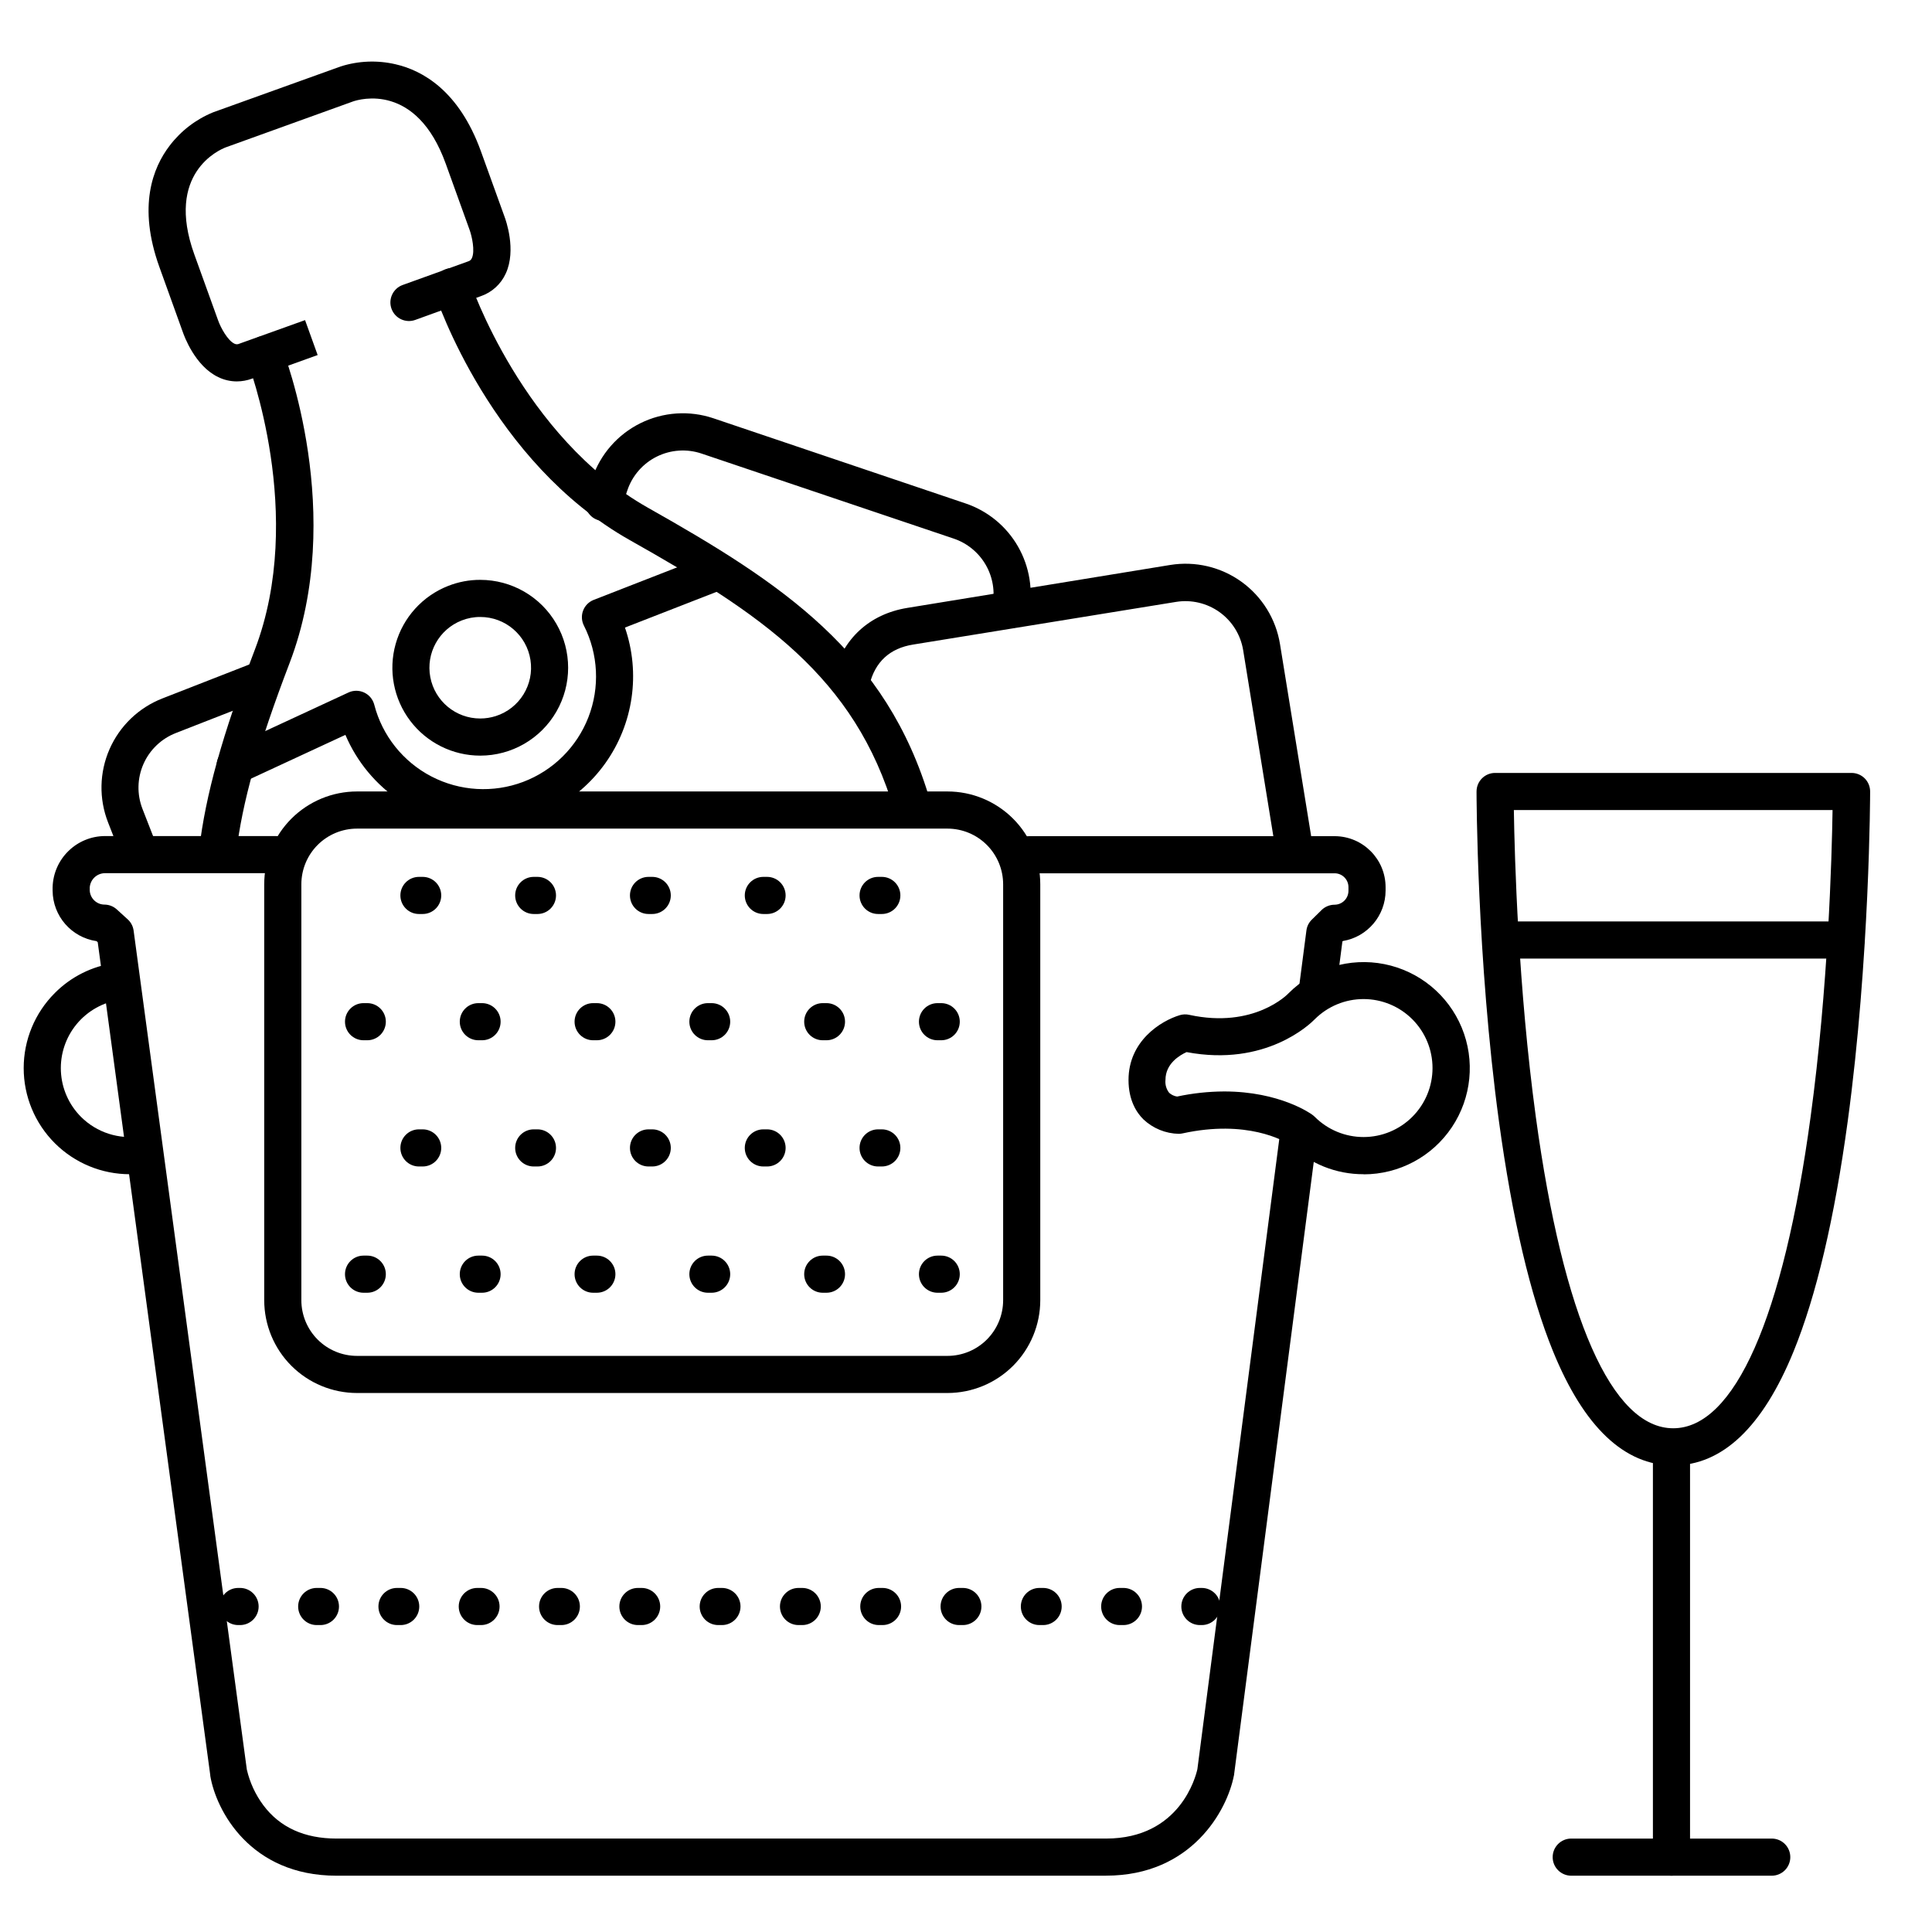
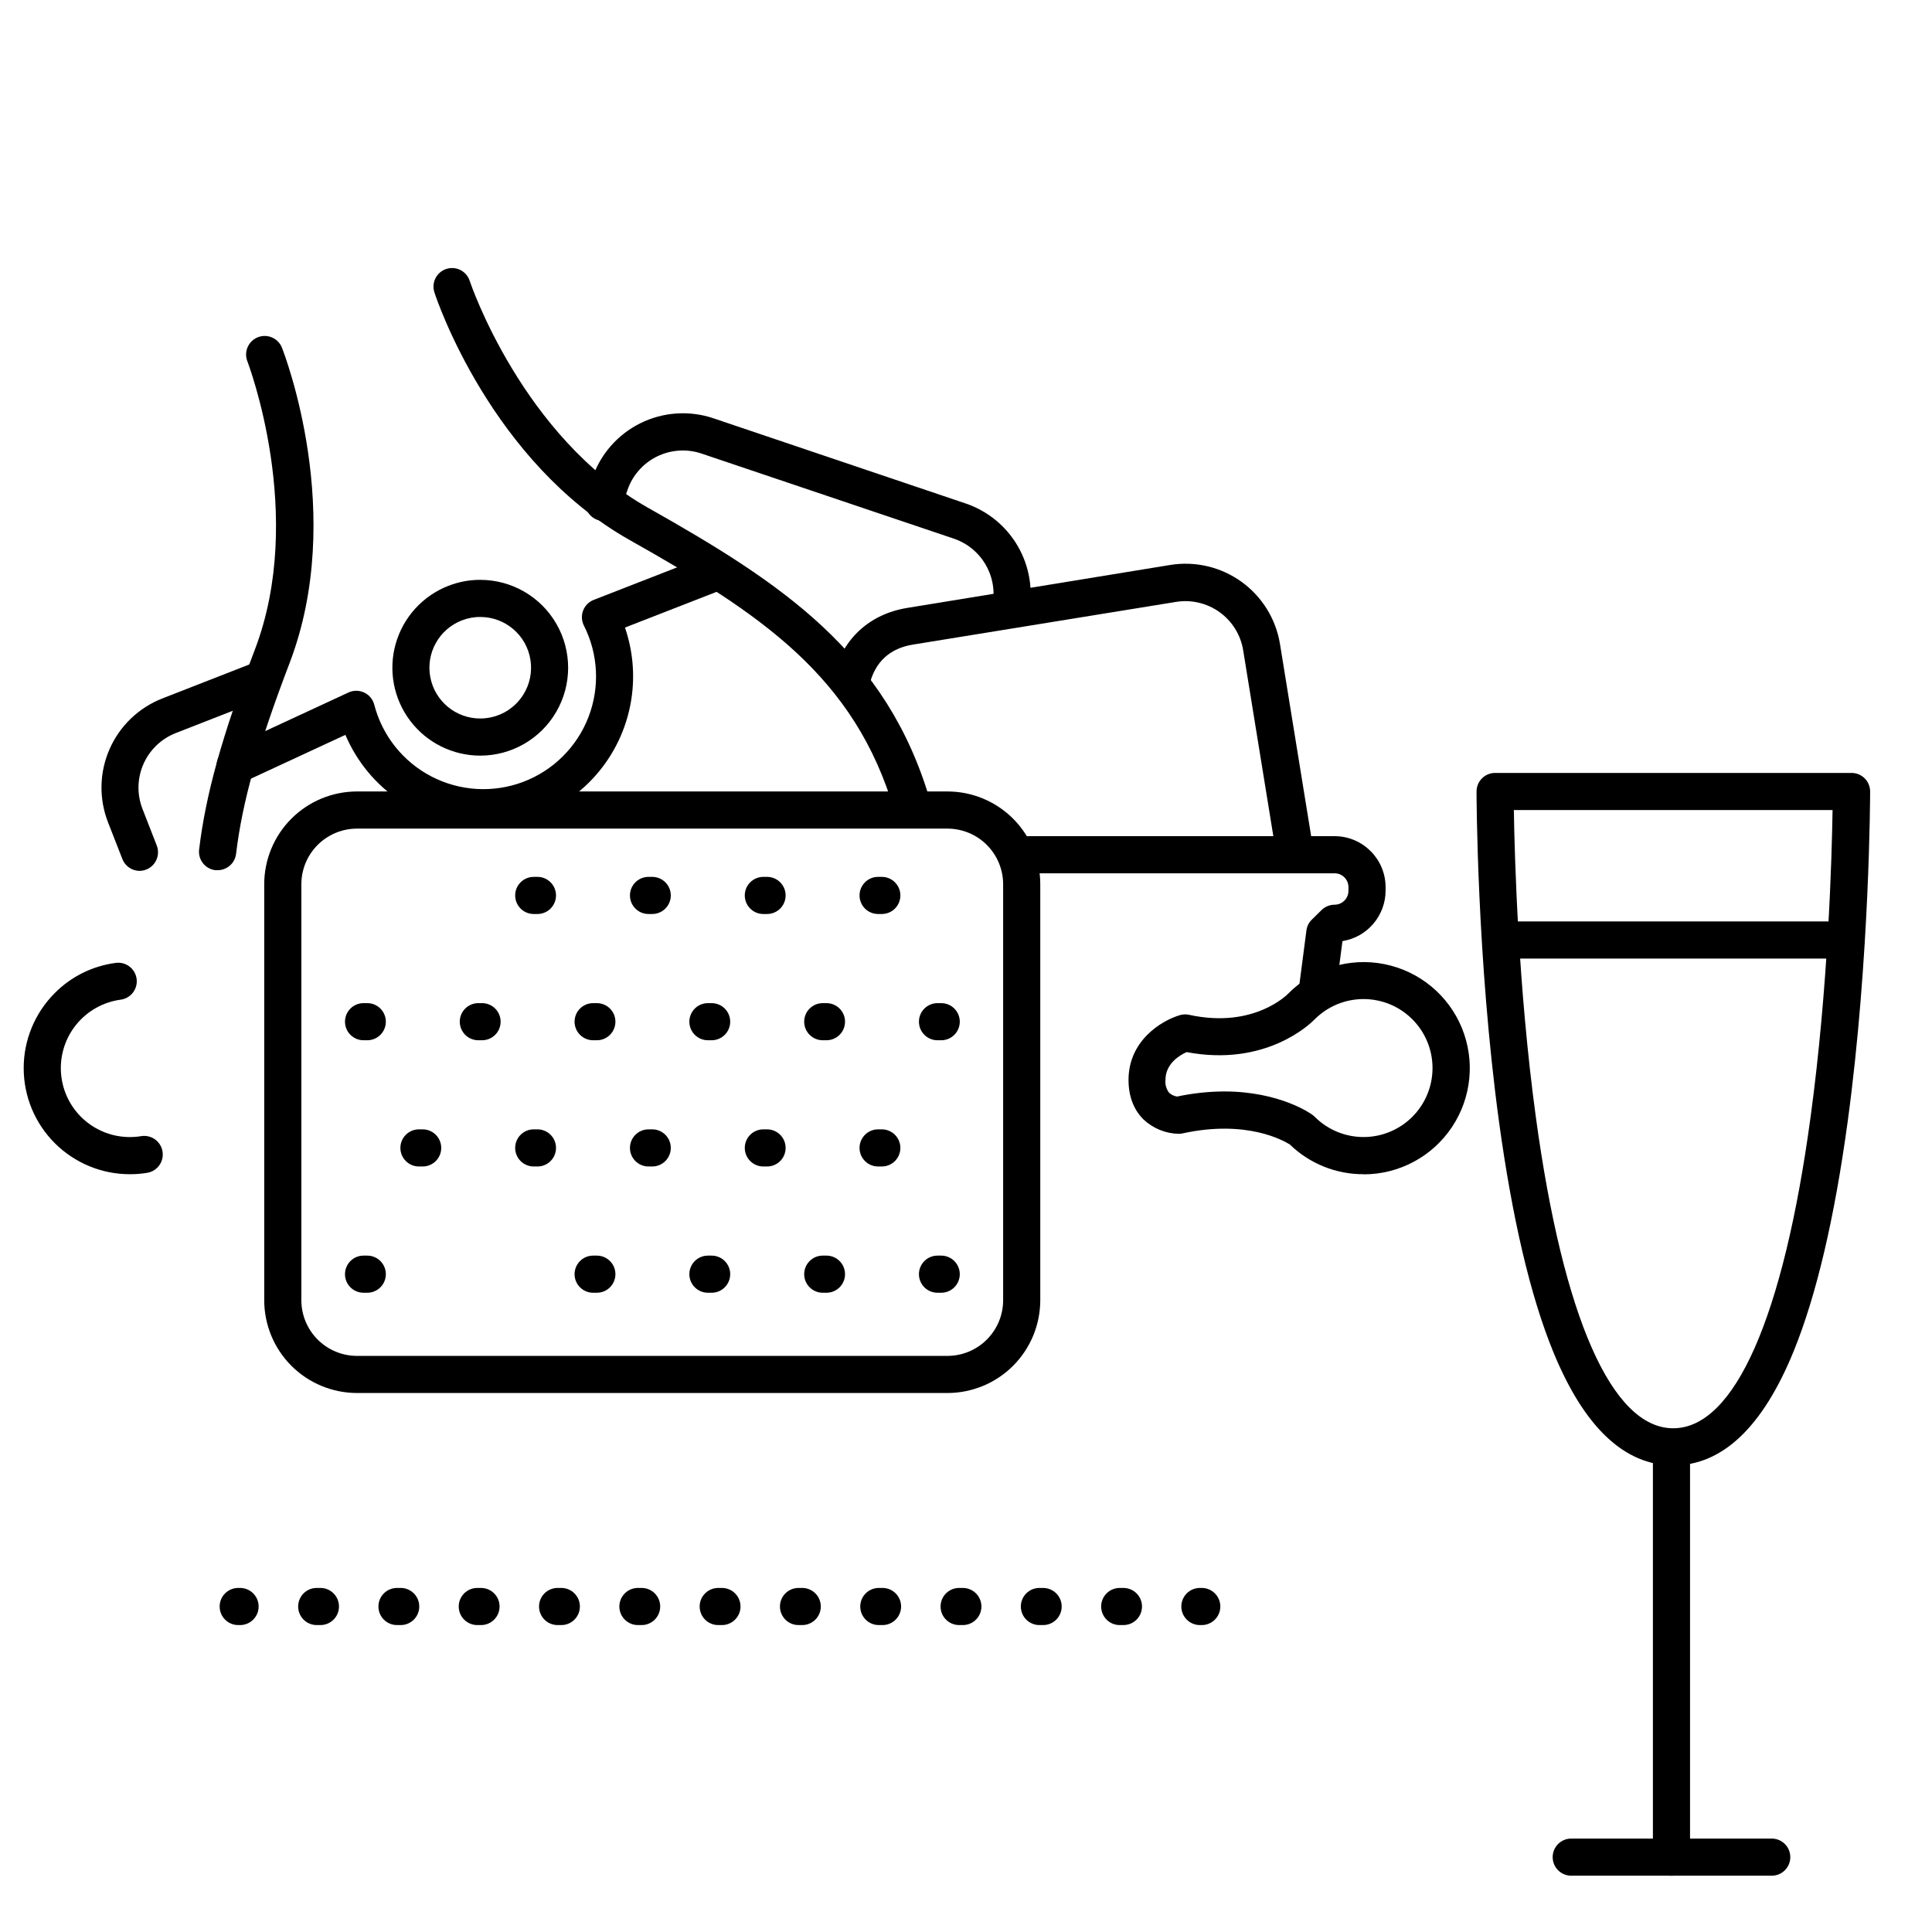
<svg xmlns="http://www.w3.org/2000/svg" fill="#000000" width="800px" height="800px" version="1.1" viewBox="144 144 512 512">
  <g>
    <path d="m587.45 532.35c-12.969 0-23.684-10.164-31.863-30.199-6.031-14.762-10.824-35.277-14.336-60.898-5.902-43.297-5.953-87.066-5.953-87.496l0.004-0.004c0-2.719 2.199-4.918 4.918-4.918h94.465c1.305 0 2.555 0.516 3.481 1.438 0.922 0.926 1.438 2.176 1.438 3.481 0 0.434-0.07 44.281-5.953 87.496-3.484 25.586-8.305 46.109-14.336 60.898-8.176 20.039-18.891 30.203-31.863 30.203zm-42.262-173.68c0.195 12.547 1.16 47.145 5.824 81.336 7.242 53.203 20.184 82.5 36.406 82.5 16.227 0 29.195-29.293 36.406-82.5 4.664-34.195 5.629-68.793 5.824-81.336z" />
    <path d="m586.96 641.08c-2.719 0-4.922-2.203-4.922-4.918v-108.24c0-2.715 2.203-4.918 4.922-4.918 2.715 0 4.918 2.203 4.918 4.918v108.24c0 1.305-0.52 2.555-1.441 3.477-0.922 0.926-2.172 1.441-3.477 1.441z" />
    <path d="m613.53 641.08h-53.137c-2.719 0-4.918-2.203-4.918-4.918 0-2.719 2.199-4.922 4.918-4.922h53.137c2.719 0 4.918 2.203 4.918 4.922 0 2.715-2.199 4.918-4.918 4.918z" />
    <path d="m633.21 398.03h-90.527c-2.719 0-4.922-2.203-4.922-4.922 0-2.715 2.203-4.918 4.922-4.918h90.527c2.719 0 4.922 2.203 4.922 4.918 0 2.719-2.203 4.922-4.922 4.922z" />
-     <path d="m206.76 245.08c-1.707-0.004-3.391-0.395-4.922-1.141-6.199-2.953-9.062-11-9.379-11.906l-6.219-17.27c-5.793-16.082-1.742-26.324 2.707-32.148 2.988-3.93 6.973-6.988 11.543-8.855l33.789-12.152c4.699-1.496 9.715-1.695 14.516-0.582 7.113 1.625 16.809 6.945 22.633 23.016l6.269 17.359c0.305 0.809 3.219 8.809 0.344 15.066v-0.004c-1.281 2.832-3.668 5.012-6.606 6.023l-17.387 6.297c-2.555 0.922-5.375-0.402-6.297-2.961-0.922-2.559 0.406-5.375 2.961-6.297l17.359-6.258c0.445-0.121 0.809-0.441 0.984-0.867 0.875-1.891 0-5.844-0.629-7.539l-6.289-17.445c-7.773-21.609-22.859-17.121-24.562-16.539l-33.742 12.172c-1.645 0.621-16.109 6.828-8.336 28.379l6.262 17.355c0.727 2.086 2.59 5.453 4.367 6.297 0.414 0.207 0.898 0.207 1.309 0l17.41-6.246 3.336 9.258-17.398 6.258c-1.289 0.477-2.652 0.723-4.023 0.73z" />
    <path d="m385.79 362.61c-2.188 0-4.109-1.441-4.723-3.543-10.469-35.957-35.68-52.488-70.148-71.922-36.695-20.664-51.168-63.703-51.75-65.535v0.004c-0.449-1.25-0.371-2.629 0.211-3.824 0.586-1.191 1.625-2.102 2.891-2.512 1.262-0.414 2.637-0.301 3.816 0.316 1.176 0.617 2.051 1.684 2.43 2.957 0.129 0.402 13.922 41.25 47.23 60.023 35.336 19.926 63.281 38.297 74.785 77.734v0.004c0.762 2.609-0.734 5.34-3.344 6.102-0.453 0.133-0.926 0.199-1.398 0.195z" />
    <path d="m201.66 374.61c-0.195 0.016-0.387 0.016-0.582 0-2.699-0.316-4.629-2.762-4.309-5.461 1.723-14.543 6.141-30.375 14.762-52.961 13.648-35.719-1.84-76.035-1.969-76.438l-0.004 0.004c-0.992-2.531 0.254-5.387 2.781-6.383 2.531-0.992 5.387 0.25 6.383 2.781 0.699 1.781 17.062 44.203 2.027 83.551-8.324 21.777-12.566 36.91-14.188 50.605l-0.004 0.004c-0.312 2.465-2.414 4.309-4.898 4.297z" />
    <path d="m272.08 362.93c-7.793 0-15.414-2.293-21.91-6.594-6.5-4.301-11.59-10.418-14.637-17.59l-27.129 12.582c-2.465 1.145-5.394 0.074-6.539-2.394s-0.07-5.394 2.398-6.539l32.09-14.879h-0.004c1.324-0.613 2.852-0.605 4.172 0.02 1.316 0.621 2.293 1.797 2.66 3.211 2.121 8.207 7.637 15.129 15.164 19.031s16.359 4.422 24.293 1.43c7.934-2.996 14.219-9.223 17.293-17.125 3.07-7.906 2.637-16.742-1.195-24.309-0.625-1.234-0.699-2.68-0.203-3.973 0.492-1.293 1.512-2.32 2.801-2.824l31.125-12.133c2.531-0.988 5.383 0.266 6.371 2.797 0.984 2.535-0.266 5.387-2.801 6.375l-26.41 10.293v-0.004c4.176 12.133 2.231 25.535-5.219 35.98-7.453 10.445-19.492 16.645-32.32 16.645z" />
    <path d="m395.08 513.16h-156.46c-6.523 0-12.781-2.594-17.395-7.207-4.613-4.613-7.203-10.871-7.203-17.395v-110.21c0-6.527 2.59-12.781 7.203-17.395 4.613-4.613 10.871-7.207 17.395-7.207h156.46c6.523 0 12.781 2.594 17.395 7.207 4.613 4.613 7.207 10.867 7.207 17.395v110.21c0 6.523-2.594 12.781-7.207 17.395-4.613 4.613-10.871 7.207-17.395 7.207zm-156.46-149.57c-3.914 0-7.668 1.555-10.438 4.324-2.766 2.766-4.32 6.523-4.32 10.438v110.21c0 3.914 1.555 7.668 4.32 10.438 2.769 2.769 6.523 4.324 10.438 4.324h156.46c3.914 0 7.668-1.555 10.438-4.324 2.769-2.769 4.324-6.523 4.324-10.438v-110.21c0-3.914-1.555-7.672-4.324-10.438-2.769-2.769-6.523-4.324-10.438-4.324z" />
    <path d="m271.27 344.25c-7.293 0-14.164-3.418-18.566-9.234-4.402-5.816-5.828-13.359-3.848-20.379 1.98-7.019 7.133-12.707 13.922-15.367h0.004c2.703-1.066 5.582-1.613 8.488-1.602 8.324 0 16.012 4.438 20.172 11.645 4.16 7.207 4.16 16.086 0 23.289-4.16 7.207-11.848 11.648-20.172 11.648zm0-36.742c-1.684-0.012-3.352 0.305-4.918 0.922-6.027 2.359-9.52 8.672-8.316 15.031 1.207 6.356 6.766 10.957 13.234 10.949 1.398 0 2.785-0.219 4.113-0.641 6.316-2.019 10.219-8.344 9.191-14.895-1.023-6.551-6.672-11.375-13.305-11.367z" />
    <path d="m178.43 455.18c-7.461 0.012-14.621-2.949-19.902-8.223-5.281-5.269-8.25-12.426-8.25-19.891-0.004-7.461 2.961-14.617 8.238-19.895 4.309-4.344 9.926-7.144 15.988-7.969 1.312-0.223 2.656 0.094 3.731 0.879 1.07 0.789 1.781 1.973 1.965 3.293 0.184 1.316-0.176 2.652-0.992 3.699-0.816 1.051-2.023 1.723-3.344 1.867-4.512 0.637-8.625 2.934-11.535 6.438-2.906 3.508-4.402 7.977-4.191 12.527 0.211 4.551 2.113 8.859 5.336 12.082 4.176 4.168 10.105 6.066 15.93 5.106 2.684-0.445 5.219 1.367 5.664 4.051 0.445 2.684-1.367 5.219-4.051 5.664-1.516 0.25-3.051 0.375-4.586 0.371z" />
-     <path d="m437.11 641.08h-203.93c-22.906 0-31.91-17.309-33.457-26.469v-0.168l-29.824-220.74-0.324-0.297v0.004c-6.656-0.977-11.598-6.668-11.633-13.395v-0.867 0.004c0.191-7.551 6.359-13.578 13.914-13.59h45.125c2.719 0 4.922 2.203 4.922 4.918 0 2.719-2.203 4.922-4.922 4.922h-45.125c-2.129-0.008-3.902 1.625-4.074 3.75v0.867-0.004c0.117 2.059 1.805 3.68 3.867 3.711 1.223 0 2.402 0.457 3.305 1.281l2.883 2.629 0.004-0.004c0.848 0.773 1.402 1.816 1.562 2.953l30.012 222.38c0.789 3.406 2.269 6.609 4.352 9.418 4.398 5.902 10.934 8.855 19.414 8.855h203.93c19.68 0 23.812-16.602 24.207-18.391l22.109-170.11c0.168-1.293 0.844-2.469 1.879-3.266 1.035-0.793 2.344-1.148 3.637-0.98 2.695 0.352 4.598 2.82 4.246 5.516l-22.141 170.23c0 0.098 0 0.207-0.051 0.305-1.789 9.211-11.176 26.527-33.887 26.527z" />
    <path d="m493.01 412.13c-0.215 0.012-0.43 0.012-0.641 0-2.691-0.355-4.59-2.82-4.242-5.512l2.086-16.031c0.137-1.09 0.641-2.102 1.43-2.871l2.59-2.547-0.004-0.004c0.926-0.898 2.164-1.402 3.453-1.406 0.98-0.004 1.914-0.398 2.606-1.094 0.688-0.695 1.07-1.637 1.066-2.613v-0.867c0.043-2.023-1.559-3.703-3.582-3.75h-81.043c-2.719 0-4.922-2.203-4.922-4.918 0-2.719 2.203-4.922 4.922-4.922h81.043c7.438 0.059 13.434 6.113 13.422 13.551v0.867-0.004c-0.004 6.625-4.785 12.273-11.316 13.375l-0.129 0.117-1.859 14.367c-0.328 2.441-2.414 4.262-4.879 4.262z" />
    <path d="m505.37 455.18c-7.293 0.031-14.309-2.797-19.543-7.871-1.586-0.984-11.344-6.672-28.418-2.953-0.324 0.07-0.652 0.109-0.984 0.121-3.508-0.062-6.867-1.43-9.418-3.84-1.801-1.781-3.938-5.039-3.938-10.43 0-10.332 8.543-15.656 13.59-17.18 0.805-0.238 1.652-0.27 2.473-0.09 17.238 3.777 26.164-5.519 26.254-5.617l0.117-0.117c6.641-6.644 16.16-9.531 25.371-7.699 9.211 1.836 16.898 8.145 20.496 16.82 3.594 8.68 2.617 18.578-2.602 26.387-5.215 7.809-13.988 12.5-23.379 12.5zm-36.961-21.934c14.762 0 23.047 5.902 23.477 6.258v0.004c0.199 0.145 0.383 0.305 0.555 0.48 3.43 3.422 8.078 5.344 12.926 5.34 4.844-0.004 9.492-1.934 12.918-5.363 3.426-3.426 5.348-8.074 5.348-12.922 0-4.844-1.922-9.492-5.348-12.922-3.426-3.43-8.074-5.356-12.918-5.359-4.848-0.004-9.496 1.914-12.926 5.336-1.199 1.238-12.988 12.695-33.988 8.719-1.84 0.836-5.59 3.059-5.59 7.359v0.004c-0.133 1.227 0.223 2.461 0.984 3.434 0.586 0.523 1.316 0.867 2.094 0.984 4.102-0.879 8.277-1.332 12.469-1.352z" />
    <path d="m411.8 310.45c-0.328-0.004-0.66-0.039-0.98-0.105-2.66-0.555-4.371-3.156-3.82-5.816 0.75-3.707 0.121-7.559-1.766-10.832-1.887-3.277-4.906-5.75-8.488-6.961l-66.812-22.531c-3.902-1.32-8.168-1.035-11.859 0.789-3.691 1.828-6.504 5.047-7.82 8.953l-1.574 4.644c-0.391 1.27-1.277 2.328-2.461 2.934-1.184 0.605-2.559 0.707-3.816 0.281-1.262-0.426-2.293-1.34-2.867-2.539-0.57-1.199-0.637-2.578-0.176-3.824l1.566-4.644c2.148-6.383 6.742-11.648 12.773-14.637 6.031-2.988 13.004-3.461 19.383-1.305l66.812 22.562c5.867 1.98 10.805 6.035 13.883 11.406 3.082 5.367 4.094 11.676 2.848 17.738-0.488 2.273-2.5 3.894-4.824 3.887z" />
    <path d="m181.02 374.79c-2.027 0-3.848-1.242-4.586-3.129l-3.797-9.711v-0.004c-2.453-6.266-2.312-13.246 0.391-19.41 2.699-6.16 7.734-10.996 14.004-13.445l24.129-9.426c1.223-0.516 2.602-0.516 3.824 0 1.227 0.516 2.188 1.504 2.672 2.742 0.484 1.234 0.445 2.617-0.102 3.824-0.551 1.211-1.566 2.144-2.812 2.594l-24.129 9.426v0.004c-3.844 1.488-6.938 4.445-8.598 8.219-1.664 3.773-1.754 8.051-0.258 11.895l3.789 9.711h-0.004c0.973 2.504-0.246 5.324-2.734 6.336-0.566 0.234-1.176 0.359-1.789 0.375z" />
    <path d="m487.06 374.41c-2.41-0.004-4.465-1.754-4.852-4.133l-8.758-53.973c-0.664-4.055-2.914-7.68-6.25-10.078-3.34-2.398-7.492-3.375-11.551-2.715l-69.617 11.297c-6.238 0.984-10.145 4.606-11.621 10.688-0.637 2.641-3.297 4.266-5.938 3.625-2.641-0.637-4.266-3.297-3.625-5.938 2.391-9.84 9.535-16.453 19.609-18.086l69.656-11.375c6.641-1.078 13.438 0.523 18.895 4.457s9.125 9.871 10.203 16.512l8.758 53.973c0.211 1.289-0.098 2.606-0.863 3.664-0.762 1.062-1.91 1.773-3.199 1.984-0.281 0.055-0.562 0.086-0.848 0.098z" />
    <path d="m207.62 574.66h-0.492c-2.715 0-4.918-2.203-4.918-4.922 0-2.715 2.203-4.918 4.918-4.918h0.492c2.719 0 4.922 2.203 4.922 4.918 0 2.719-2.203 4.922-4.922 4.922z" />
    <path d="m441.72 574.66h-0.984c-2.715 0-4.918-2.203-4.918-4.922 0-2.715 2.203-4.918 4.918-4.918h0.984c2.719 0 4.922 2.203 4.922 4.918 0 2.719-2.203 4.922-4.922 4.922zm-21.285 0h-0.984 0.004c-2.719 0-4.922-2.203-4.922-4.922 0-2.715 2.203-4.918 4.922-4.918h0.984c2.715 0 4.918 2.203 4.918 4.918 0 2.719-2.203 4.922-4.918 4.922zm-21.273 0h-0.984 0.004c-2.719 0-4.922-2.203-4.922-4.922 0-2.715 2.203-4.918 4.922-4.918h0.984c2.715 0 4.918 2.203 4.918 4.918 0 2.719-2.203 4.922-4.918 4.922zm-21.285 0h-0.984 0.004c-2.719 0-4.922-2.203-4.922-4.922 0-2.715 2.203-4.918 4.922-4.918h0.984c2.715 0 4.918 2.203 4.918 4.918 0 2.719-2.203 4.922-4.918 4.922zm-21.285 0h-0.984 0.004c-2.715 0-4.918-2.203-4.918-4.922 0-2.715 2.203-4.918 4.918-4.918h0.984c2.719 0 4.922 2.203 4.922 4.918 0 2.719-2.203 4.922-4.922 4.922zm-21.273 0h-0.984 0.004c-2.719 0-4.922-2.203-4.922-4.922 0-2.715 2.203-4.918 4.922-4.918h0.984c2.719 0 4.918 2.203 4.918 4.918 0 2.719-2.199 4.922-4.918 4.922zm-21.285 0h-0.984 0.004c-2.715 0-4.918-2.203-4.918-4.922 0-2.715 2.203-4.918 4.918-4.918h0.984c2.719 0 4.922 2.203 4.922 4.918 0 2.719-2.203 4.922-4.922 4.922zm-21.285 0h-0.984 0.008c-2.719 0-4.922-2.203-4.922-4.922 0-2.715 2.203-4.918 4.922-4.918h0.984c2.715 0 4.918 2.203 4.918 4.918 0 2.719-2.203 4.922-4.918 4.922zm-21.285 0h-0.984 0.008c-2.719 0-4.922-2.203-4.922-4.922 0-2.715 2.203-4.918 4.922-4.918h0.984c2.715 0 4.918 2.203 4.918 4.918 0 2.719-2.203 4.922-4.918 4.922zm-21.285 0h-0.984 0.008c-2.715 0-4.918-2.203-4.918-4.922 0-2.715 2.203-4.918 4.918-4.918h0.984c2.719 0 4.922 2.203 4.922 4.918 0 2.719-2.203 4.922-4.922 4.922zm-21.273 0h-0.984 0.008c-2.719 0-4.918-2.203-4.918-4.922 0-2.715 2.199-4.918 4.918-4.918h0.984c2.719 0 4.918 2.203 4.918 4.918 0 2.719-2.199 4.922-4.918 4.922z" />
    <path d="m462.48 574.66h-0.492c-2.719 0-4.922-2.203-4.922-4.922 0-2.715 2.203-4.918 4.922-4.918h0.492c2.715 0 4.918 2.203 4.918 4.918 0 2.719-2.203 4.922-4.918 4.922z" />
    <path d="m377.69 386.22h-0.984c-2.719 0-4.918-2.203-4.918-4.922 0-2.715 2.199-4.918 4.918-4.918h0.984c2.719 0 4.918 2.203 4.918 4.918 0 2.719-2.199 4.922-4.918 4.922z" />
    <path d="m393.43 419.68h-0.984 0.004c-2.719 0-4.922-2.203-4.922-4.922 0-2.715 2.203-4.918 4.922-4.918h0.984-0.004c2.719 0 4.922 2.203 4.922 4.918 0 2.719-2.203 4.922-4.922 4.922z" />
    <path d="m377.69 453.13h-0.984c-2.719 0-4.918-2.199-4.918-4.918s2.199-4.922 4.918-4.922h0.984c2.719 0 4.918 2.203 4.918 4.922s-2.199 4.918-4.918 4.918z" />
    <path d="m393.43 486.59h-0.984 0.004c-2.719 0-4.922-2.203-4.922-4.918 0-2.719 2.203-4.922 4.922-4.922h0.984-0.004c2.719 0 4.922 2.203 4.922 4.922 0 2.715-2.203 4.918-4.922 4.918z" />
    <path d="m347.28 386.22h-0.984c-2.719 0-4.922-2.203-4.922-4.922 0-2.715 2.203-4.918 4.922-4.918h0.984c2.715 0 4.918 2.203 4.918 4.918 0 2.719-2.203 4.922-4.918 4.922z" />
    <path d="m363.02 419.68h-0.984c-2.715 0-4.918-2.203-4.918-4.922 0-2.715 2.203-4.918 4.918-4.918h0.984c2.719 0 4.922 2.203 4.922 4.918 0 2.719-2.203 4.922-4.922 4.922z" />
    <path d="m347.28 453.13h-0.984c-2.719 0-4.922-2.199-4.922-4.918s2.203-4.922 4.922-4.922h0.984c2.715 0 4.918 2.203 4.918 4.922s-2.203 4.918-4.918 4.918z" />
    <path d="m363.02 486.59h-0.984c-2.715 0-4.918-2.203-4.918-4.918 0-2.719 2.203-4.922 4.918-4.922h0.984c2.719 0 4.922 2.203 4.922 4.922 0 2.715-2.203 4.918-4.922 4.918z" />
    <path d="m316.85 386.22h-0.984c-2.719 0-4.922-2.203-4.922-4.922 0-2.715 2.203-4.918 4.922-4.918h0.984c2.715 0 4.918 2.203 4.918 4.918 0 2.719-2.203 4.922-4.918 4.922z" />
    <path d="m332.59 419.68h-0.984c-2.715 0-4.918-2.203-4.918-4.922 0-2.715 2.203-4.918 4.918-4.918h0.984c2.719 0 4.922 2.203 4.922 4.918 0 2.719-2.203 4.922-4.922 4.922z" />
    <path d="m316.85 453.13h-0.984c-2.719 0-4.922-2.199-4.922-4.918s2.203-4.922 4.922-4.922h0.984c2.715 0 4.918 2.203 4.918 4.922s-2.203 4.918-4.918 4.918z" />
    <path d="m332.59 486.59h-0.984c-2.715 0-4.918-2.203-4.918-4.918 0-2.719 2.203-4.922 4.918-4.922h0.984c2.719 0 4.922 2.203 4.922 4.922 0 2.715-2.203 4.918-4.922 4.918z" />
    <path d="m286.43 386.22h-0.984c-2.719 0-4.922-2.203-4.922-4.922 0-2.715 2.203-4.918 4.922-4.918h0.984c2.715 0 4.918 2.203 4.918 4.918 0 2.719-2.203 4.922-4.918 4.922z" />
    <path d="m302.17 419.68h-0.984c-2.715 0-4.918-2.203-4.918-4.922 0-2.715 2.203-4.918 4.918-4.918h0.984c2.719 0 4.922 2.203 4.922 4.918 0 2.719-2.203 4.922-4.922 4.922z" />
    <path d="m286.43 453.13h-0.984c-2.719 0-4.922-2.199-4.922-4.918s2.203-4.922 4.922-4.922h0.984c2.715 0 4.918 2.203 4.918 4.922s-2.203 4.918-4.918 4.918z" />
    <path d="m302.17 486.59h-0.984c-2.715 0-4.918-2.203-4.918-4.918 0-2.719 2.203-4.922 4.918-4.922h0.984c2.719 0 4.922 2.203 4.922 4.922 0 2.715-2.203 4.918-4.922 4.918z" />
-     <path d="m256.01 386.22h-0.984c-2.715 0-4.918-2.203-4.918-4.922 0-2.715 2.203-4.918 4.918-4.918h0.984c2.719 0 4.922 2.203 4.922 4.918 0 2.719-2.203 4.922-4.922 4.922z" />
    <path d="m271.75 419.68h-0.984c-2.719 0-4.922-2.203-4.922-4.922 0-2.715 2.203-4.918 4.922-4.918h0.984c2.715 0 4.918 2.203 4.918 4.918 0 2.719-2.203 4.922-4.918 4.922z" />
    <path d="m256.01 453.13h-0.984c-2.715 0-4.918-2.199-4.918-4.918s2.203-4.922 4.918-4.922h0.984c2.719 0 4.922 2.203 4.922 4.922s-2.203 4.918-4.922 4.918z" />
-     <path d="m271.75 486.59h-0.984c-2.719 0-4.922-2.203-4.922-4.918 0-2.719 2.203-4.922 4.922-4.922h0.984c2.715 0 4.918 2.203 4.918 4.922 0 2.715-2.203 4.918-4.918 4.918z" />
    <path d="m241.33 419.68h-0.984c-2.719 0-4.918-2.203-4.918-4.922 0-2.715 2.199-4.918 4.918-4.918h0.984c2.719 0 4.922 2.203 4.922 4.918 0 2.719-2.203 4.922-4.922 4.922z" />
    <path d="m241.33 486.59h-0.984c-2.719 0-4.918-2.203-4.918-4.918 0-2.719 2.199-4.922 4.918-4.922h0.984c2.719 0 4.922 2.203 4.922 4.922 0 2.715-2.203 4.918-4.922 4.918z" />
  </g>
</svg>